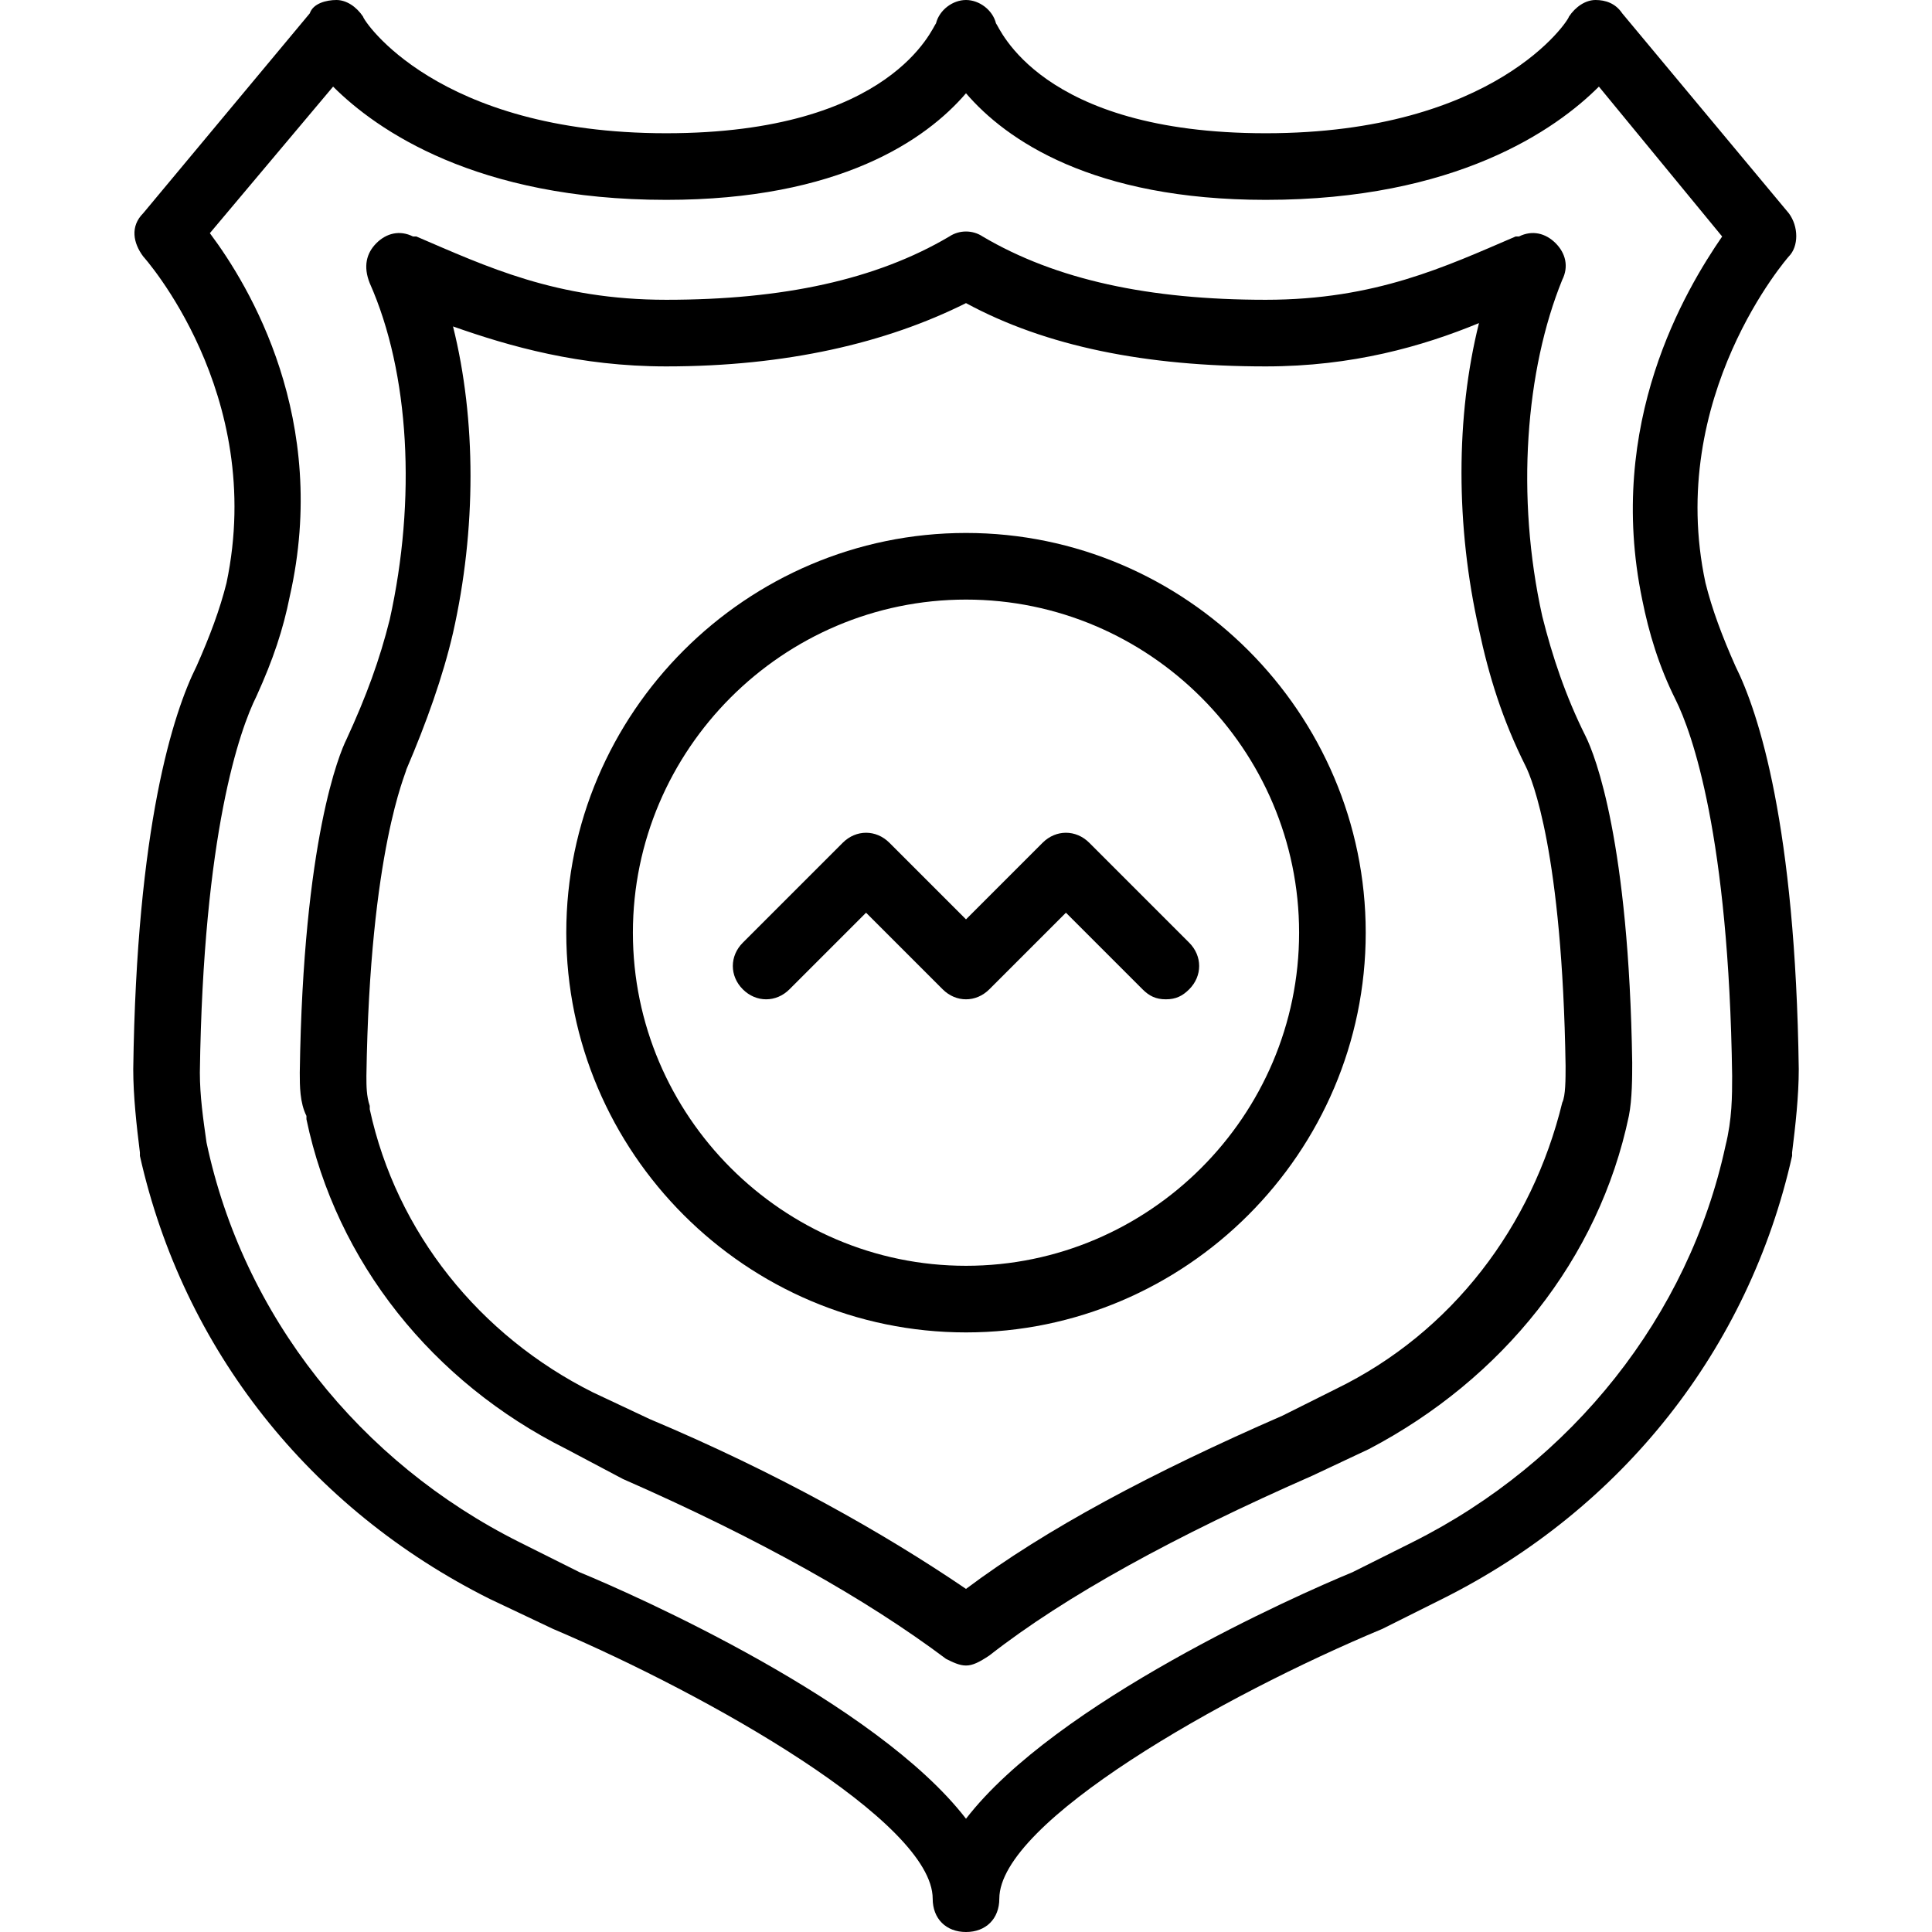
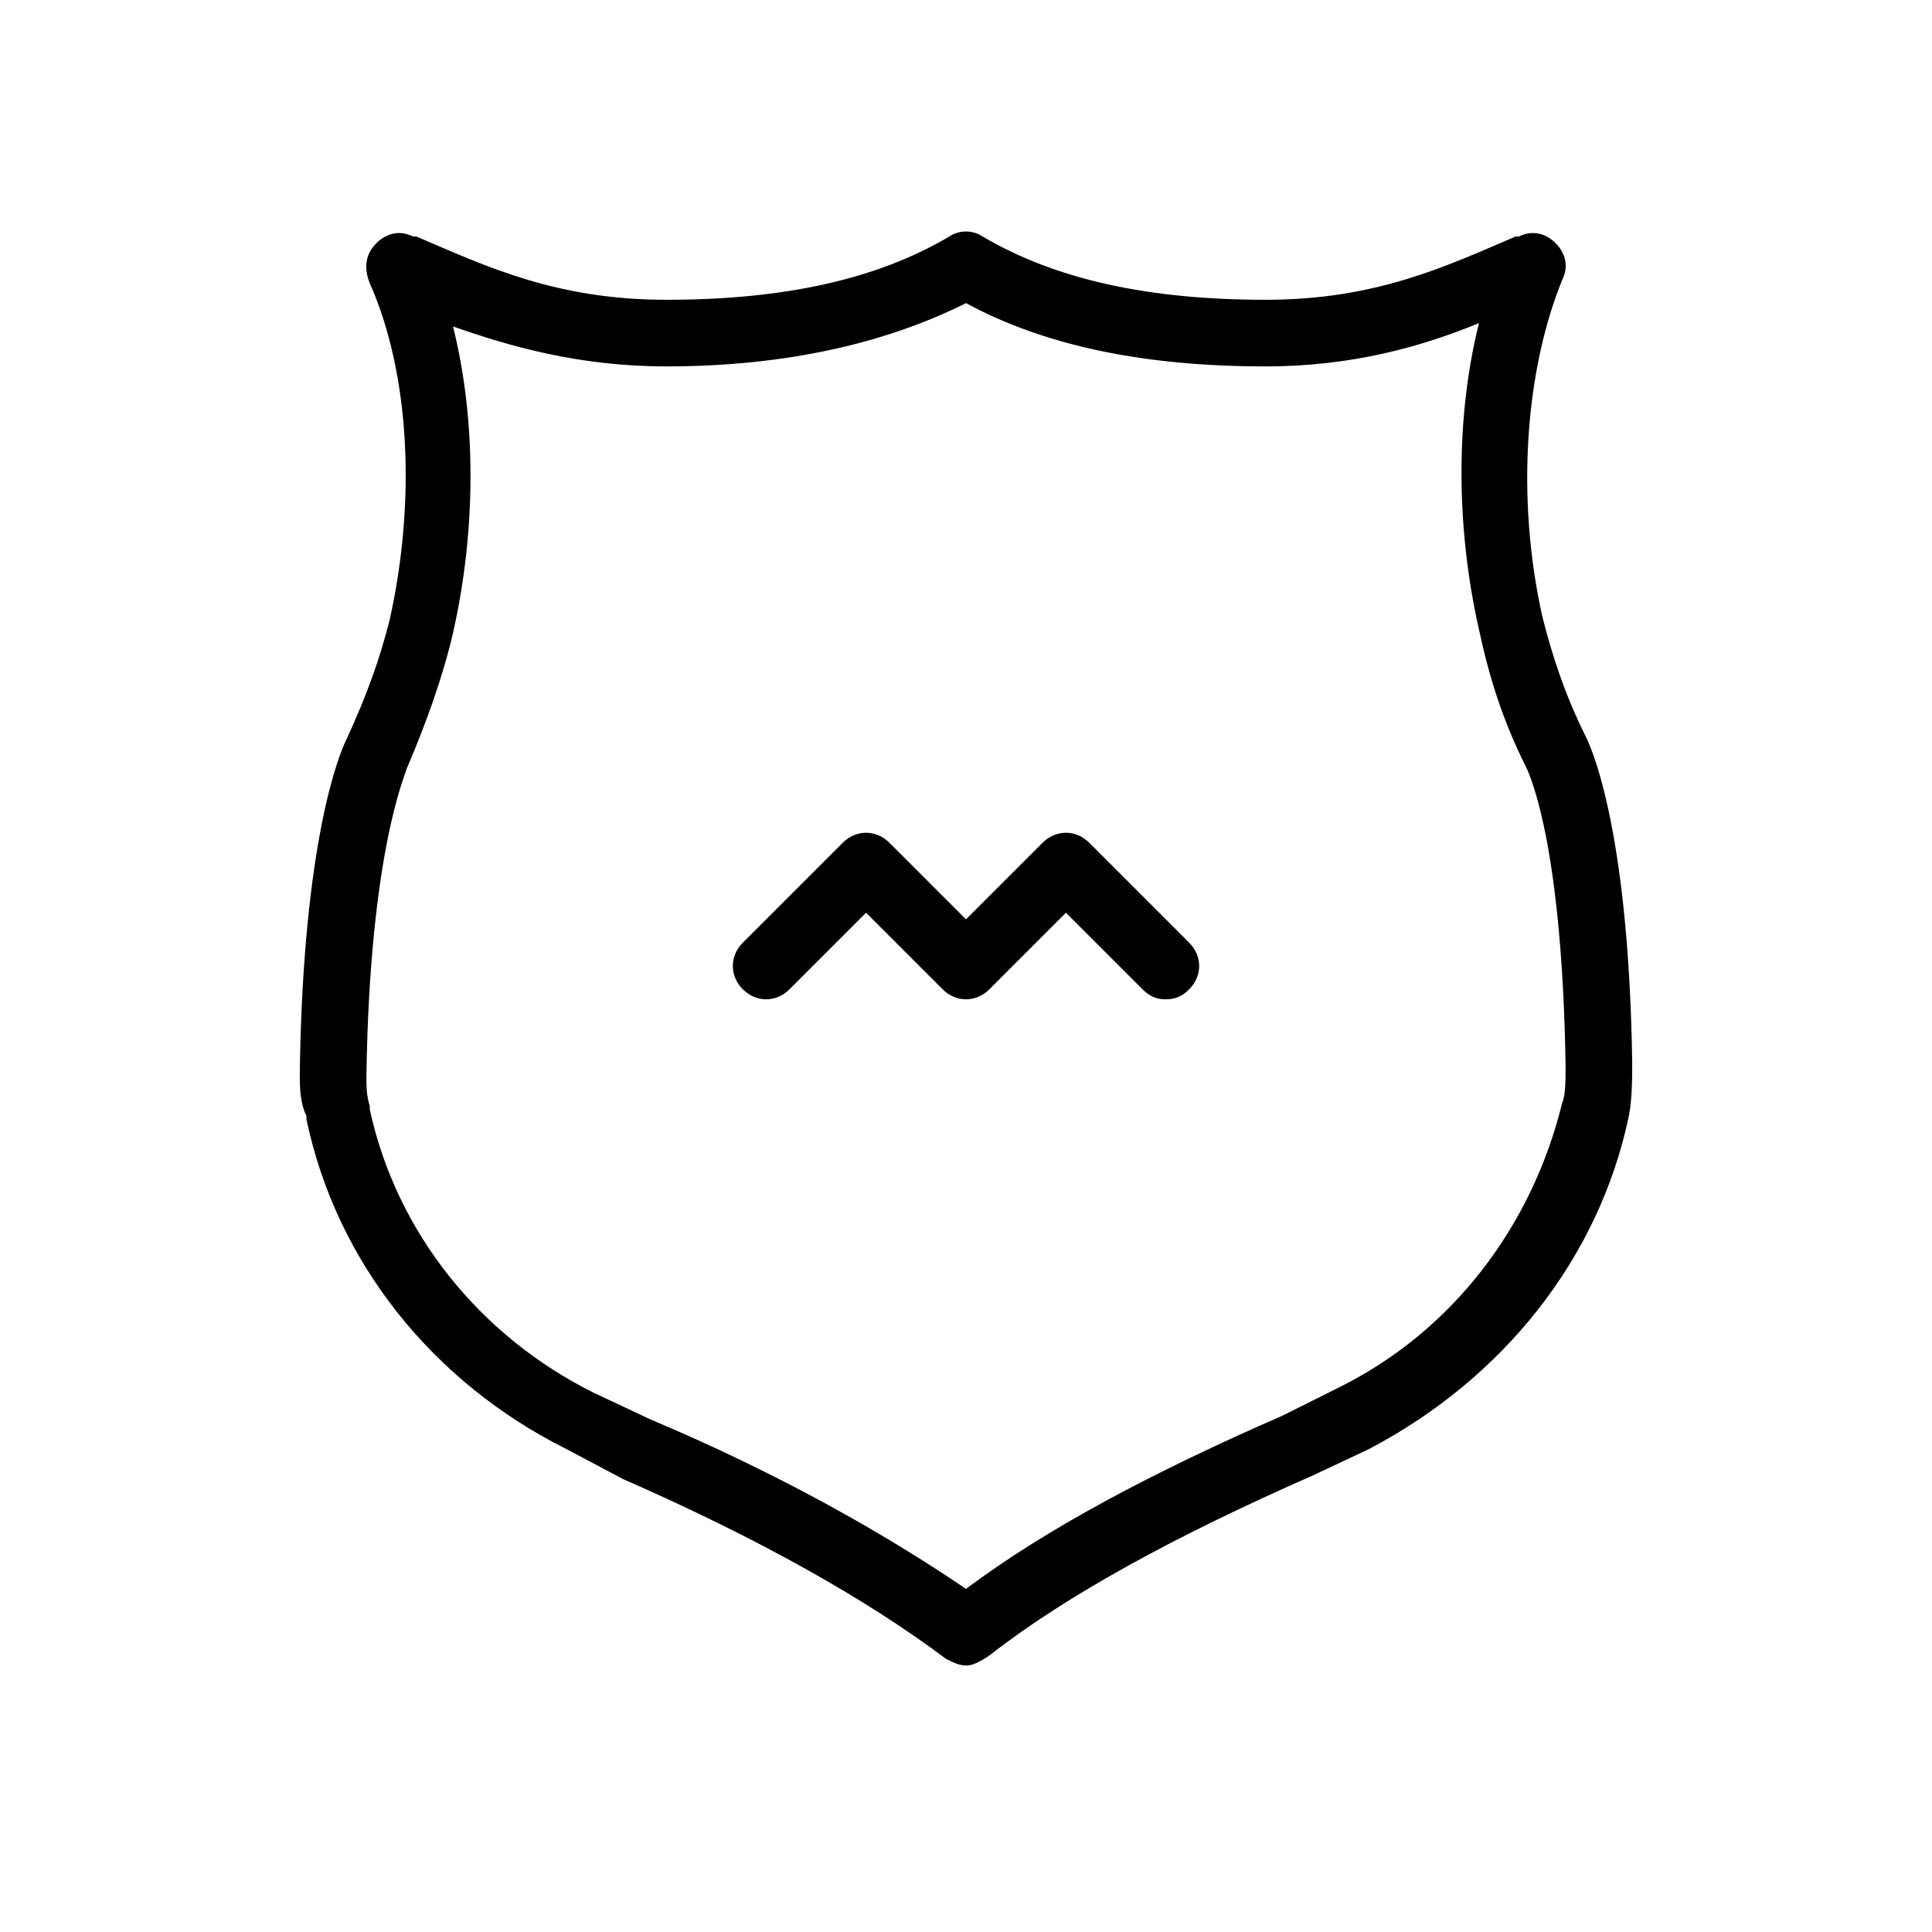
<svg xmlns="http://www.w3.org/2000/svg" id="Layer_1" x="0px" y="0px" viewBox="0 0 512 512" style="enable-background:new 0 0 512 512;" xml:space="preserve">
  <g transform="translate(1 1)">
    <g>
      <g>
-         <path d="M458.917,175.552c-3.531-7.945-6.179-15.007-7.945-22.069c-10.593-49.435,22.069-86.51,22.069-86.51 c2.648-2.648,2.648-7.945,0-11.476L428.903,2.531C427.138-0.117,424.49-1,421.841-1c-2.648,0-5.297,1.766-7.062,4.414 c0,0.883-19.421,30.897-80.331,30.897c-60.028,0-70.621-28.248-71.503-29.131C262.062,1.648,258.531-1,255-1 c-3.531,0-7.062,2.648-7.945,6.179c-0.883,0.883-11.476,29.131-71.503,29.131c-60.91,0-80.331-30.014-80.331-30.897 C93.455,0.766,90.807-1,88.159-1s-6.179,0.883-7.062,3.531L36.959,55.497c-3.531,3.531-2.648,7.945,0,11.476 c0,0,32.662,36.193,22.069,86.51c-1.766,7.062-4.414,14.124-7.945,22.069c-6.179,12.359-15.89,42.372-16.772,106.814 c0,7.062,0.883,15.007,1.766,22.069v0.883c11.476,51.2,45.021,93.572,92.69,117.407l16.772,7.945 c41.49,17.655,100.634,51.2,100.634,71.503c0,5.297,3.531,8.828,8.828,8.828c5.297,0,8.828-3.531,8.828-8.828 c0-20.303,59.145-53.848,101.517-71.503l15.89-7.945c47.669-23.835,81.214-66.207,92.69-117.407v-0.883 c0.883-7.062,1.766-15.007,1.766-22.069C474.807,217.924,465.097,187.91,458.917,175.552z M456.269,302.669 c-9.71,45.021-40.607,83.862-82.979,105.048l-15.89,7.945c-15.007,6.179-78.565,34.428-102.4,65.324 c-23.834-30.897-87.393-59.145-102.4-65.324l-15.89-7.945c-42.372-21.186-73.269-60.028-82.979-105.931 c-0.883-6.179-1.766-12.359-1.766-18.538c0.883-63.559,10.593-90.924,15.007-99.752c4.414-9.71,7.062-17.655,8.828-26.483 c10.593-46.786-10.593-82.097-21.186-96.221l32.662-38.841c11.476,11.476,37.959,30.014,88.276,30.014 c45.903,0,68.855-15.89,79.448-28.248c10.593,12.359,33.545,28.248,79.448,28.248c50.317,0,76.8-18.538,88.276-30.014 l32.662,39.724c-9.71,14.124-30.897,49.435-21.186,96.221c1.766,8.828,4.414,17.655,8.828,26.483 c4.414,8.828,14.124,36.193,15.007,99.752C458.034,289.428,458.034,295.607,456.269,302.669z" />
        <path d="M407.717,162.31c-7.062-31.779-4.414-65.324,5.297-89.159c1.766-3.531,0.883-7.062-1.766-9.71 c-2.648-2.648-6.179-3.531-9.71-1.766h-0.883c-18.538,7.945-37.076,16.772-66.207,16.772c-30.897,0-55.614-5.297-75.034-16.772 c-2.648-1.766-6.179-1.766-8.828,0c-19.421,11.476-44.138,16.772-75.034,16.772c-29.131,0-47.669-8.828-66.207-16.772h-0.883 c-3.531-1.766-7.062-0.883-9.71,1.766c-2.648,2.648-3.531,6.179-1.766,10.593c10.593,23.834,12.359,57.379,5.297,89.159 c-2.648,10.593-6.179,20.303-11.476,31.779c-1.766,3.531-11.476,26.483-12.359,88.276c0,3.531,0,7.945,1.766,11.476v0.883 c7.945,37.959,33.545,69.738,68.855,87.393l15.007,7.945c36.193,15.89,64.441,31.779,85.628,47.669 c1.766,0.883,3.531,1.766,5.297,1.766c1.765,0,3.531-0.883,6.179-2.648c20.303-15.89,49.434-31.779,85.628-47.669L361.814,383 c35.31-18.538,60.91-50.317,68.855-88.276c0.883-4.414,0.883-10.593,0.883-14.124c-0.883-58.262-9.71-81.214-12.359-86.51 C413.897,183.497,410.366,172.903,407.717,162.31z M413.014,291.193c-7.945,32.662-29.131,60.91-60.028,75.917l-14.124,7.062 c-34.428,15.007-62.676,30.014-83.862,45.903c-22.069-15.007-50.317-30.897-83.862-45.021l-15.007-7.062 c-30.014-15.007-52.083-42.372-59.145-75.034v-0.883c-0.883-2.648-0.883-5.297-0.883-7.945 c0.883-60.028,10.593-80.331,10.593-81.214c5.297-12.359,9.71-24.717,12.359-36.193c6.179-27.365,6.179-56.497,0-81.214 c15.007,5.297,33.545,10.593,56.497,10.593c31.779,0,58.262-6.179,79.448-16.772c21.186,11.476,47.669,16.772,79.448,16.772 c22.952,0,41.49-5.297,56.497-11.476c-6.179,24.717-6.179,53.848,0,81.214c2.648,12.359,6.179,23.834,12.359,36.193 c1.766,3.531,9.71,22.952,10.593,79.448C413.897,285.014,413.897,289.428,413.014,291.193z" />
-         <path d="M255,140.241c-58.262,0-105.931,47.669-105.931,105.931c0,58.262,47.669,105.931,105.931,105.931 s105.931-47.669,105.931-105.931C360.931,187.91,313.262,140.241,255,140.241z M255,334.448 c-48.552,0-88.276-39.724-88.276-88.276c0-48.552,39.724-88.276,88.276-88.276s88.276,39.724,88.276,88.276 C343.276,294.724,303.552,334.448,255,334.448z" />
        <path d="M287.662,222.338c-3.531-3.531-8.828-3.531-12.359,0L255,242.641l-20.303-20.303c-3.531-3.531-8.828-3.531-12.359,0 l-26.483,26.483c-3.531,3.531-3.531,8.828,0,12.359c3.531,3.531,8.828,3.531,12.359,0l20.303-20.303l20.303,20.303 c3.531,3.531,8.828,3.531,12.359,0l20.303-20.303l20.303,20.303c1.766,1.766,3.531,2.648,6.179,2.648s4.414-0.883,6.179-2.648 c3.531-3.531,3.531-8.828,0-12.359L287.662,222.338z" />
      </g>
    </g>
  </g>
  <g> </g>
  <g> </g>
  <g> </g>
  <g> </g>
  <g> </g>
  <g> </g>
  <g> </g>
  <g> </g>
  <g> </g>
  <g> </g>
  <g> </g>
  <g> </g>
  <g> </g>
  <g> </g>
  <g> </g>
</svg>